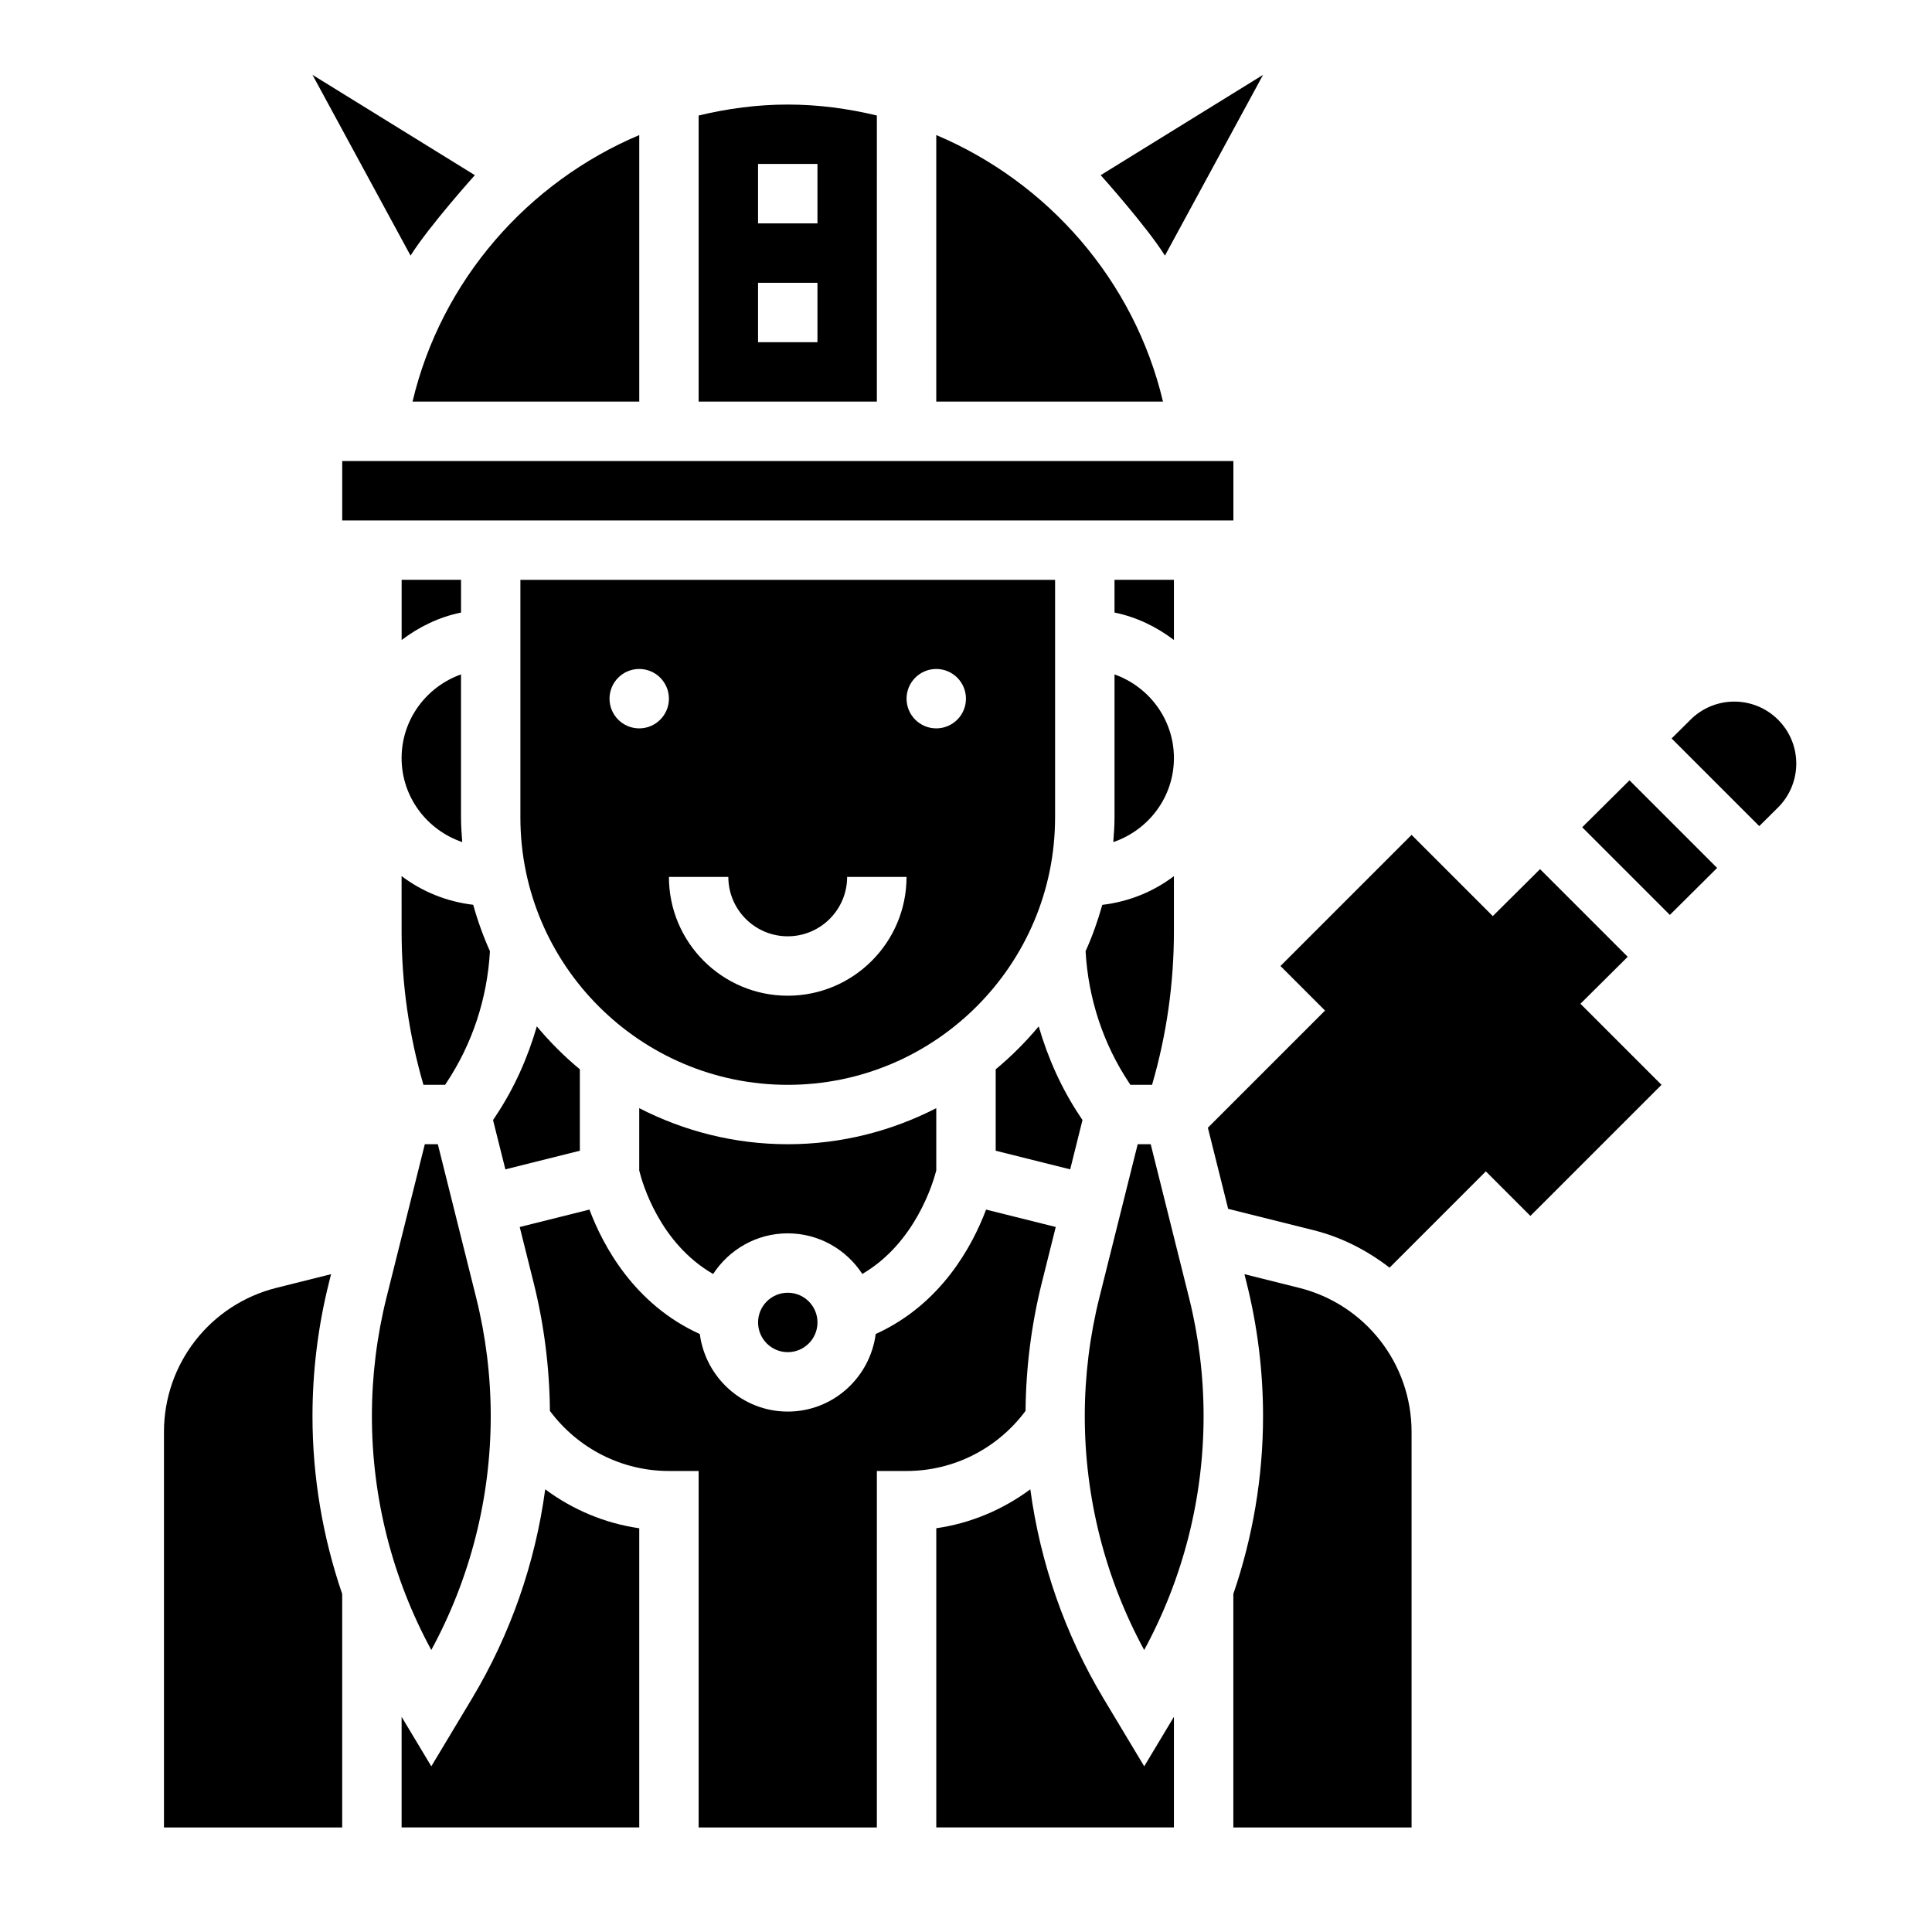
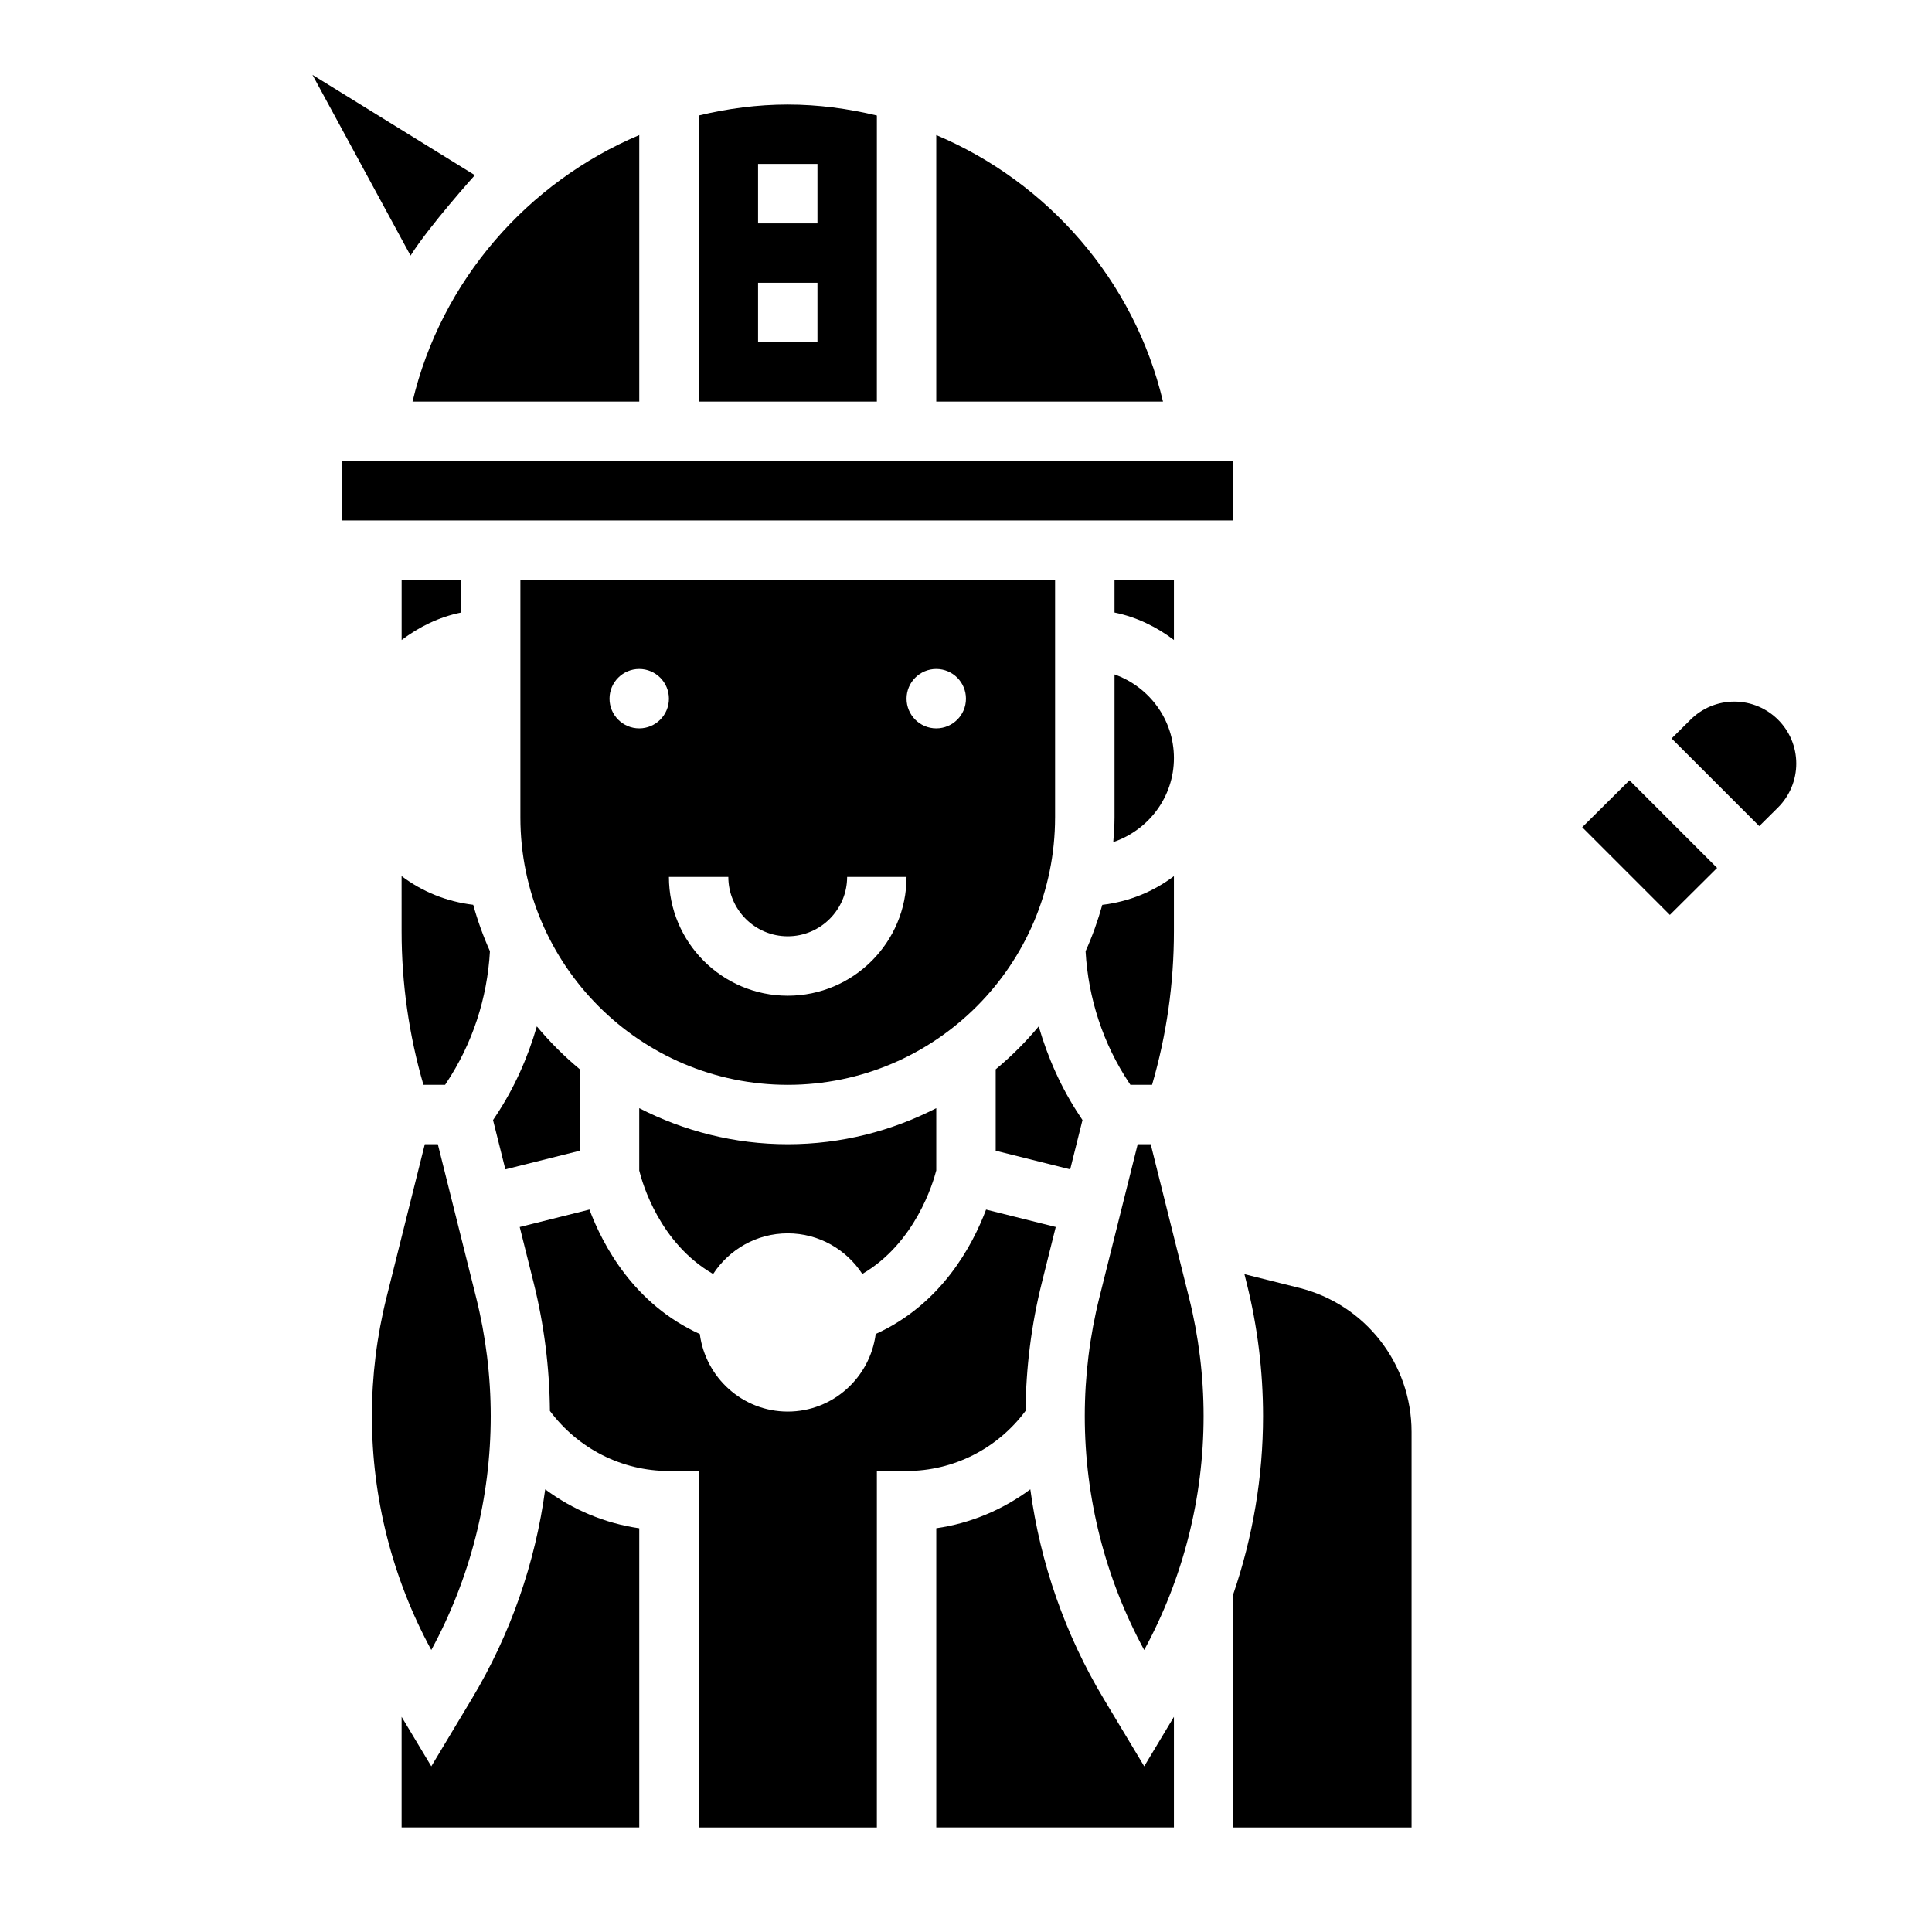
<svg xmlns="http://www.w3.org/2000/svg" fill="#000000" width="800px" height="800px" version="1.1" viewBox="144 144 512 512">
  <g>
    <path d="m234.69 266.18h236.17v15.742h-236.17z" />
    <path d="m431.69 396.09c0.707 12.469 4.637 24.527 11.578 34.945l0.301 0.457h5.738c3.852-13.211 5.793-26.852 5.793-40.637v-14.664c-5.422 4.102-11.895 6.762-18.98 7.606-1.18 4.231-2.652 8.34-4.43 12.293z" />
    <path d="m439.36 322.73v37.91c0 2.203-0.164 4.359-0.332 6.527 9.312-3.164 16.074-11.902 16.074-22.27 0-10.25-6.602-18.91-15.742-22.168z" />
-     <path d="m231.16 483.98 0.574-2.312-14.469 3.621c-17.547 4.391-29.812 20.09-29.812 38.188v104.82h47.23v-61.883c-5.164-15.105-7.871-31.016-7.871-47.113 0-11.906 1.465-23.781 4.348-35.316z" />
    <path d="m455.1 297.66h-15.742v8.668c5.848 1.195 11.148 3.793 15.742 7.273z" />
    <path d="m372.52 481.61c14.043-8.195 18.766-24.168 19.602-27.434v-16.5c-11.824 6.059-25.18 9.555-39.359 9.555-14.176 0-27.535-3.496-39.359-9.555v16.523c0.836 3.426 5.414 19.246 19.586 27.426 4.219-6.473 11.492-10.777 19.773-10.777 8.273 0 15.539 4.297 19.758 10.762z" />
    <path d="m313.41 250.43v-70.637c-29.535 12.488-52.453 38.465-60.086 70.637z" />
-     <path d="m478.72 163.84-43.027 26.582s12.164 13.555 17.027 21.316z" />
    <path d="m392.12 179.79v70.637h60.086c-7.633-32.172-30.547-58.148-60.086-70.637z" />
    <path d="m269.84 190.42-43.031-26.586 25.992 47.902c4.867-7.762 17.039-21.316 17.039-21.316z" />
-     <path d="m360.64 494.46c0 4.348-3.523 7.875-7.871 7.875s-7.871-3.527-7.871-7.875c0-4.348 3.523-7.871 7.871-7.871s7.871 3.523 7.871 7.871" />
    <path d="m376.38 174.61c-7.621-1.832-15.516-2.902-23.617-2.902s-15.996 1.07-23.617 2.906v75.812h47.23zm-15.746 60.074h-15.742v-15.746h15.742zm0-31.488h-15.742v-15.746h15.742z" />
    <path d="m436.49 594.2c-10.227-17.043-16.809-35.953-19.445-55.52-7.289 5.406-15.816 9.012-24.922 10.32v79.285h62.977v-29.309l-7.871 13.113z" />
    <path d="m266.18 297.66h-15.742v15.949c4.598-3.481 9.895-6.086 15.742-7.273z" />
    <path d="m415.78 517.9c0.109-11.438 1.535-22.836 4.305-33.922l3.699-14.816-18.465-4.609c-3.566 9.484-11.816 25.059-29.246 32.969-1.52 11.562-11.328 20.559-23.309 20.559-11.973 0-21.781-8.98-23.309-20.547-17.438-7.91-25.68-23.488-29.246-32.984l-18.477 4.621 3.699 14.816c2.769 11.082 4.195 22.492 4.305 33.93 7.438 9.965 19.039 15.91 31.539 15.91h7.871v94.465h47.23l0.004-94.465h7.871c12.508 0 24.113-5.953 31.527-15.926z" />
    <path d="m274.05 519.29c0-10.613-1.309-21.207-3.883-31.488l-10.137-40.574h-3.449l-10.141 40.566c-2.574 10.289-3.883 20.875-3.883 31.488 0 21.672 5.422 42.98 15.742 61.984 10.324-18.996 15.75-40.309 15.75-61.977z" />
-     <path d="m266.5 367.16c-0.164-2.164-0.328-4.32-0.328-6.527v-37.91c-9.141 3.258-15.742 11.918-15.742 22.168-0.004 10.367 6.758 19.105 16.07 22.27z" />
    <path d="m269.04 594.2-10.738 17.891-7.871-13.113v29.309h62.977v-79.281c-9.109-1.309-17.633-4.914-24.922-10.32-2.629 19.562-9.219 38.473-19.445 55.516z" />
    <path d="m250.43 390.85c0 13.785 1.945 27.426 5.785 40.637h5.738l0.309-0.465c6.934-10.406 10.871-22.465 11.578-34.945-1.777-3.953-3.258-8.062-4.434-12.297-7.086-0.844-13.555-3.504-18.98-7.606z" />
    <path d="m448.95 447.23h-3.449l-10.141 40.566c-2.574 10.289-3.883 20.875-3.883 31.488 0 21.672 5.422 42.98 15.742 61.984 10.32-18.996 15.742-40.305 15.742-61.984 0-10.613-1.309-21.207-3.883-31.488z" />
    <path d="m488.26 485.29-14.469-3.621 0.574 2.312c2.891 11.535 4.356 23.41 4.356 35.316 0 16.098-2.707 32.008-7.871 47.113v61.883h47.23v-104.82c0-18.098-12.266-33.797-29.82-38.188z" />
    <path d="m423.61 360.64v-62.977l-141.7 0.004v62.977c0 39.062 31.789 70.848 70.848 70.848 39.062 0 70.848-31.789 70.848-70.852zm-110.21-23.613c-4.344 0-7.871-3.527-7.871-7.871s3.527-7.871 7.871-7.871 7.871 3.527 7.871 7.871-3.527 7.871-7.871 7.871zm39.359 70.848c-17.367 0-31.488-14.121-31.488-31.488h15.742c0 8.684 7.062 15.742 15.742 15.742 8.684 0 15.742-7.062 15.742-15.742h15.742c0.008 17.367-14.113 31.488-31.48 31.488zm39.359-70.848c-4.344 0-7.871-3.527-7.871-7.871s3.527-7.871 7.871-7.871 7.871 3.527 7.871 7.871c0.004 4.344-3.523 7.871-7.871 7.871z" />
    <path d="m275.37 439.76-0.707 1.07 3.266 13.059 19.738-4.938v-21.578c-4.148-3.434-7.949-7.242-11.398-11.375-2.434 8.387-6.008 16.422-10.898 23.762z" />
    <path d="m430.87 440.82-0.707-1.07c-4.887-7.336-8.461-15.375-10.895-23.75-3.449 4.133-7.258 7.949-11.398 11.375v21.578l19.742 4.938z" />
-     <path d="m575.36 397.56-23.23-23.23-12.523 12.445-21.523-21.523-34.746 34.75 11.809 11.809-31.047 31.047 5.375 21.5 22.617 5.652c7.559 1.891 14.289 5.414 20.16 9.934l25.512-25.52 11.809 11.809 34.746-34.742-21.484-21.484z" />
    <path d="m603.6 329.93c-4.352 0-8.535 1.73-11.609 4.809l-5 4.961 23.23 23.23 5-4.961c3.078-3.078 4.809-7.258 4.809-11.609 0-9.078-7.363-16.43-16.43-16.43z" />
    <path d="m563.3 363.23 23.23 23.23 12.523-12.445-23.223-23.223z" />
  </g>
</svg>